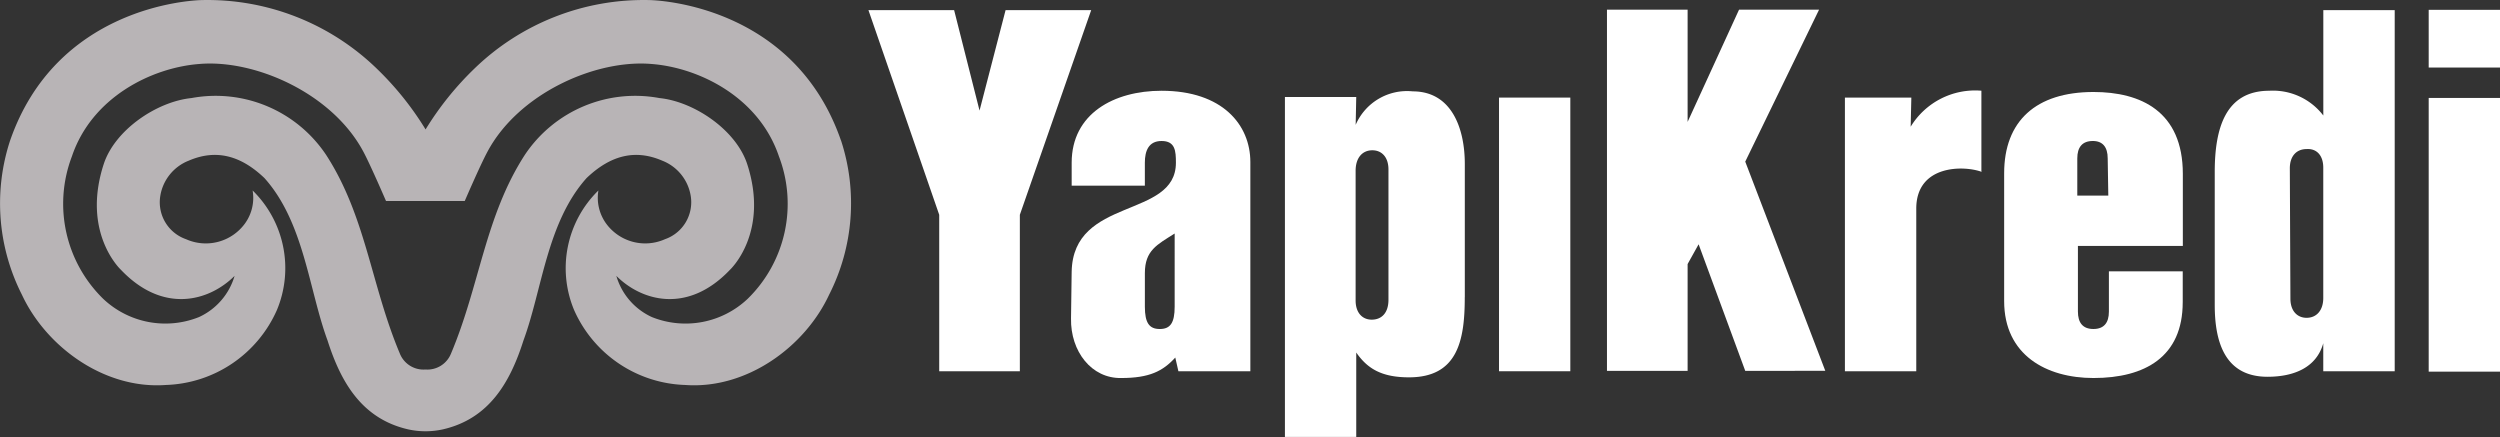
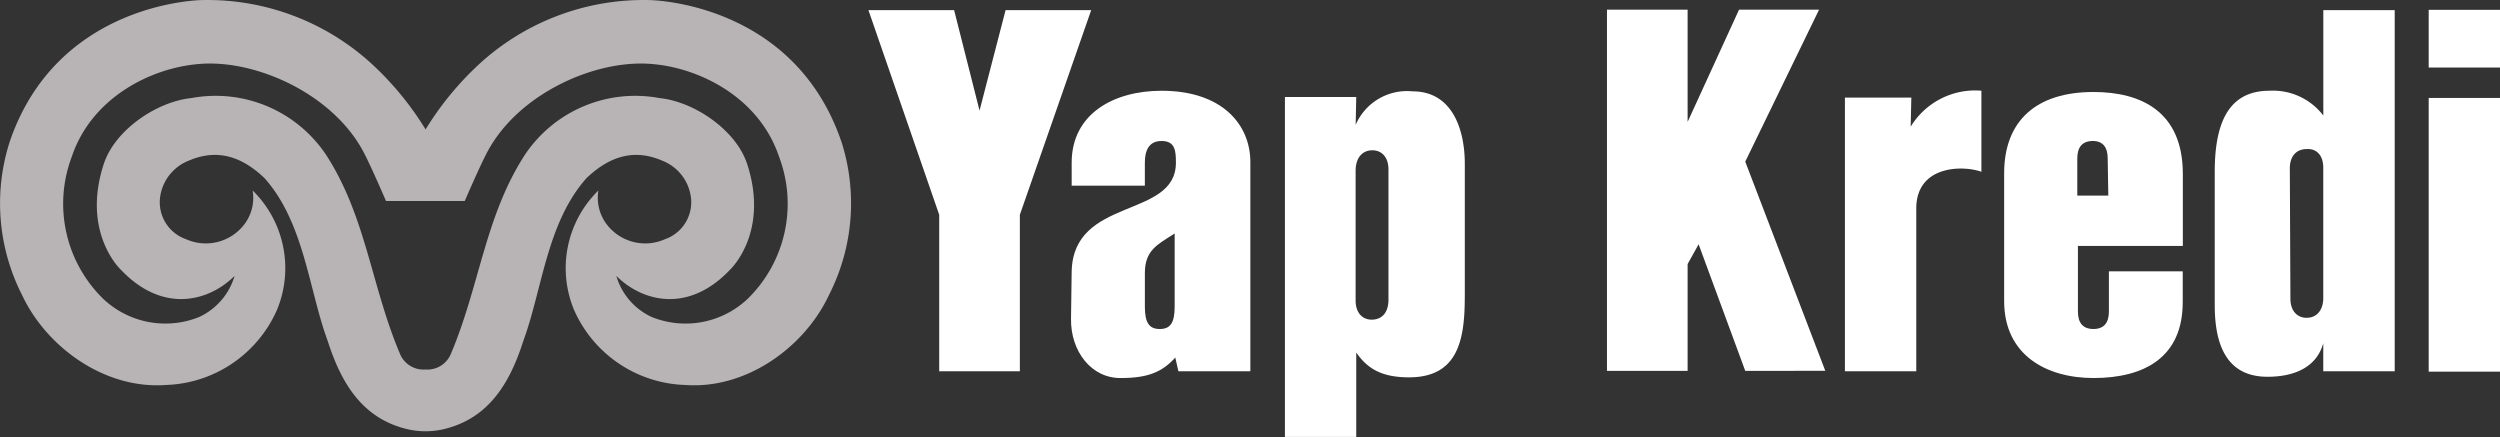
<svg xmlns="http://www.w3.org/2000/svg" width="212.98" height="37.229" viewBox="0 0 212.98 37.229">
  <rect x="0" y="0" width="212.98" height="37.229" fill="#333333" stroke="none" />
  <defs>
    <style>.a{fill:#fff;}.b{fill:#b8b4b6;}</style>
  </defs>
  <rect class="a" width="6.075" height="4.916" transform="translate(206.905 0.838)" />
  <path class="a" d="M95.545,114.186l-.266-1.167c-1.059,1.167-2.217,1.744-4.6,1.744-2.536.052-4.33-2.27-4.282-5.067l.055-3.975c.108-6.444,8.881-4.492,8.881-9.3,0-1-.055-1.85-1.222-1.85-1.106,0-1.424.845-1.424,1.85v1.956H86.453V96.421c0-4.174,3.592-6.13,7.659-6.13,5.186,0,7.563,2.9,7.563,6.076v17.82Zm-.318-11.733c-1.482.944-2.538,1.427-2.538,3.373v2.862c0,1.378.373,1.9,1.271,1.9s1.267-.523,1.267-1.9Z" transform="translate(4.845 -82.559)" />
  <path class="a" d="M117.975,107.9c0,3.7-.63,6.8-4.751,6.8-2.324,0-3.54-.736-4.494-2.114v7.191h-6.076V90.816h6.076l-.049,2.374a4.768,4.768,0,0,1,4.858-2.853c3.33,0,4.44,3.17,4.44,6.185v11.308Zm-6.5-10.908c0-1.057-.578-1.635-1.374-1.635-.845,0-1.424.634-1.424,1.742v11.054c0,1.055.578,1.633,1.371,1.633.849,0,1.427-.578,1.427-1.693Z" transform="translate(6.811 -82.554)" />
-   <rect class="a" width="6.075" height="23.313" transform="translate(127.704 8.314)" />
  <path class="a" d="M138.91,114.9l-3.972-10.784L134,105.8V114.9h-6.87V84.127H134v9.562l4.382-9.562H145.2L138.91,97.074l6.819,17.821Z" transform="translate(9.771 -83.305)" />
  <path class="a" d="M156.892,97.212c-1.523-.581-5.6-.632-5.6,3.12v13.855h-6.079V90.874h5.659l-.057,2.481a6.427,6.427,0,0,1,6.025-3.067v6.924Z" transform="translate(11.959 -82.56)" />
  <path class="a" d="M172.528,108.3c0,4.647-3.217,6.452-7.6,6.452-4.015,0-7.612-1.956-7.612-6.55V97.308c0-4.44,2.7-6.923,7.612-6.923,4.016,0,7.61,1.638,7.61,6.98V103.5H163.6v5.591c0,.956.419,1.485,1.319,1.485s1.32-.529,1.32-1.485v-3.428h6.29v2.685Zm-6.391-12.262c0-.951-.42-1.479-1.264-1.479-.9,0-1.326.528-1.326,1.479v3.171h2.642Z" transform="translate(13.422 -82.548)" />
  <path class="a" d="M182.566,114.928v-2.387c-.574,2.06-2.478,2.858-4.752,2.858-3.755,0-4.494-3.175-4.494-6.127V97.953c0-3.7.9-6.921,4.65-6.921a5.4,5.4,0,0,1,4.6,2.111V84.162h6.082v30.766Zm0-17.342c0-1.058-.574-1.643-1.421-1.585-.844,0-1.428.58-1.428,1.637l.05,11.11c0,1.048.586,1.628,1.378,1.628.847,0,1.421-.629,1.421-1.692Z" transform="translate(15.358 -83.301)" />
  <rect class="a" width="6.075" height="23.317" transform="translate(206.905 8.344)" />
  <path class="a" d="M83.9,101.6v13.329H77.031V101.6L71,84.162h7.3l2.166,8.56,2.219-8.56h7.294Z" transform="translate(2.983 -83.301)" />
  <path class="b" d="M68.7,108.846a7.7,7.7,0,0,1-8.163,1.561,5.573,5.573,0,0,1-3.03-3.51c2.171,2.167,6.095,3.262,9.687-.525,0,0,3.37-3.121,1.461-9-.951-2.905-4.515-5.323-7.474-5.623a11.305,11.305,0,0,0-11.467,4.835c-3.4,5.254-3.831,11.109-6.3,16.951a2.167,2.167,0,0,1-2.168,1.338h-.007a2.169,2.169,0,0,1-2.167-1.338c-2.465-5.842-2.89-11.7-6.293-16.951a11.312,11.312,0,0,0-11.472-4.835c-2.956.3-6.522,2.717-7.47,5.623-1.912,5.876,1.459,9,1.459,9,3.594,3.787,7.515,2.691,9.689.525a5.584,5.584,0,0,1-3.034,3.51,7.706,7.706,0,0,1-8.165-1.561,11.32,11.32,0,0,1-2.659-12.132c1.692-5.029,6.78-7.55,10.824-7.867,4.786-.421,11.4,2.515,14.033,7.523.613,1.157,1.9,4.145,1.9,4.145l3.353,0,3.357,0s1.288-2.988,1.907-4.145c2.638-5.007,9.242-7.944,14.03-7.523,4.046.317,9.131,2.838,10.827,7.867A11.316,11.316,0,0,1,68.7,108.846m7.943-13.488C72.719,84.051,61.454,83.422,60.3,83.4a20.718,20.718,0,0,0-14.844,5.8,26.18,26.18,0,0,0-4.2,5.221l0,0,0,0a26.012,26.012,0,0,0-4.2-5.221,20.72,20.72,0,0,0-14.841-5.8c-1.16.025-12.42.654-16.352,11.961A17.178,17.178,0,0,0,6.866,108.5c2.072,4.449,7.028,8.069,12.256,7.691a10.713,10.713,0,0,0,9.468-6.383,9.263,9.263,0,0,0-2.069-10.188,3.721,3.721,0,0,1-.642,2.8,4.127,4.127,0,0,1-5.03,1.352,3.332,3.332,0,0,1-2.195-3.678,3.892,3.892,0,0,1,2.415-3.009c2.289-.99,4.4-.49,6.461,1.481,3.38,3.774,3.776,9.5,5.376,13.839,1.138,3.571,2.936,6.676,6.88,7.571a6.847,6.847,0,0,0,1.459.158h.007a6.852,6.852,0,0,0,1.462-.158c3.945-.895,5.745-4,6.879-7.571,1.6-4.338,2-10.065,5.377-13.839,2.063-1.971,4.171-2.471,6.457-1.481a3.887,3.887,0,0,1,2.419,3.009,3.336,3.336,0,0,1-2.195,3.678,4.124,4.124,0,0,1-5.027-1.352,3.754,3.754,0,0,1-.645-2.8,9.257,9.257,0,0,0-2.07,10.188,10.719,10.719,0,0,0,9.47,6.383c5.227.378,10.188-3.242,12.256-7.691a17.179,17.179,0,0,0,1.012-13.144M41.264,83.4v.008l0,0,0-.011" transform="translate(-5 -83.394)" />
</svg>